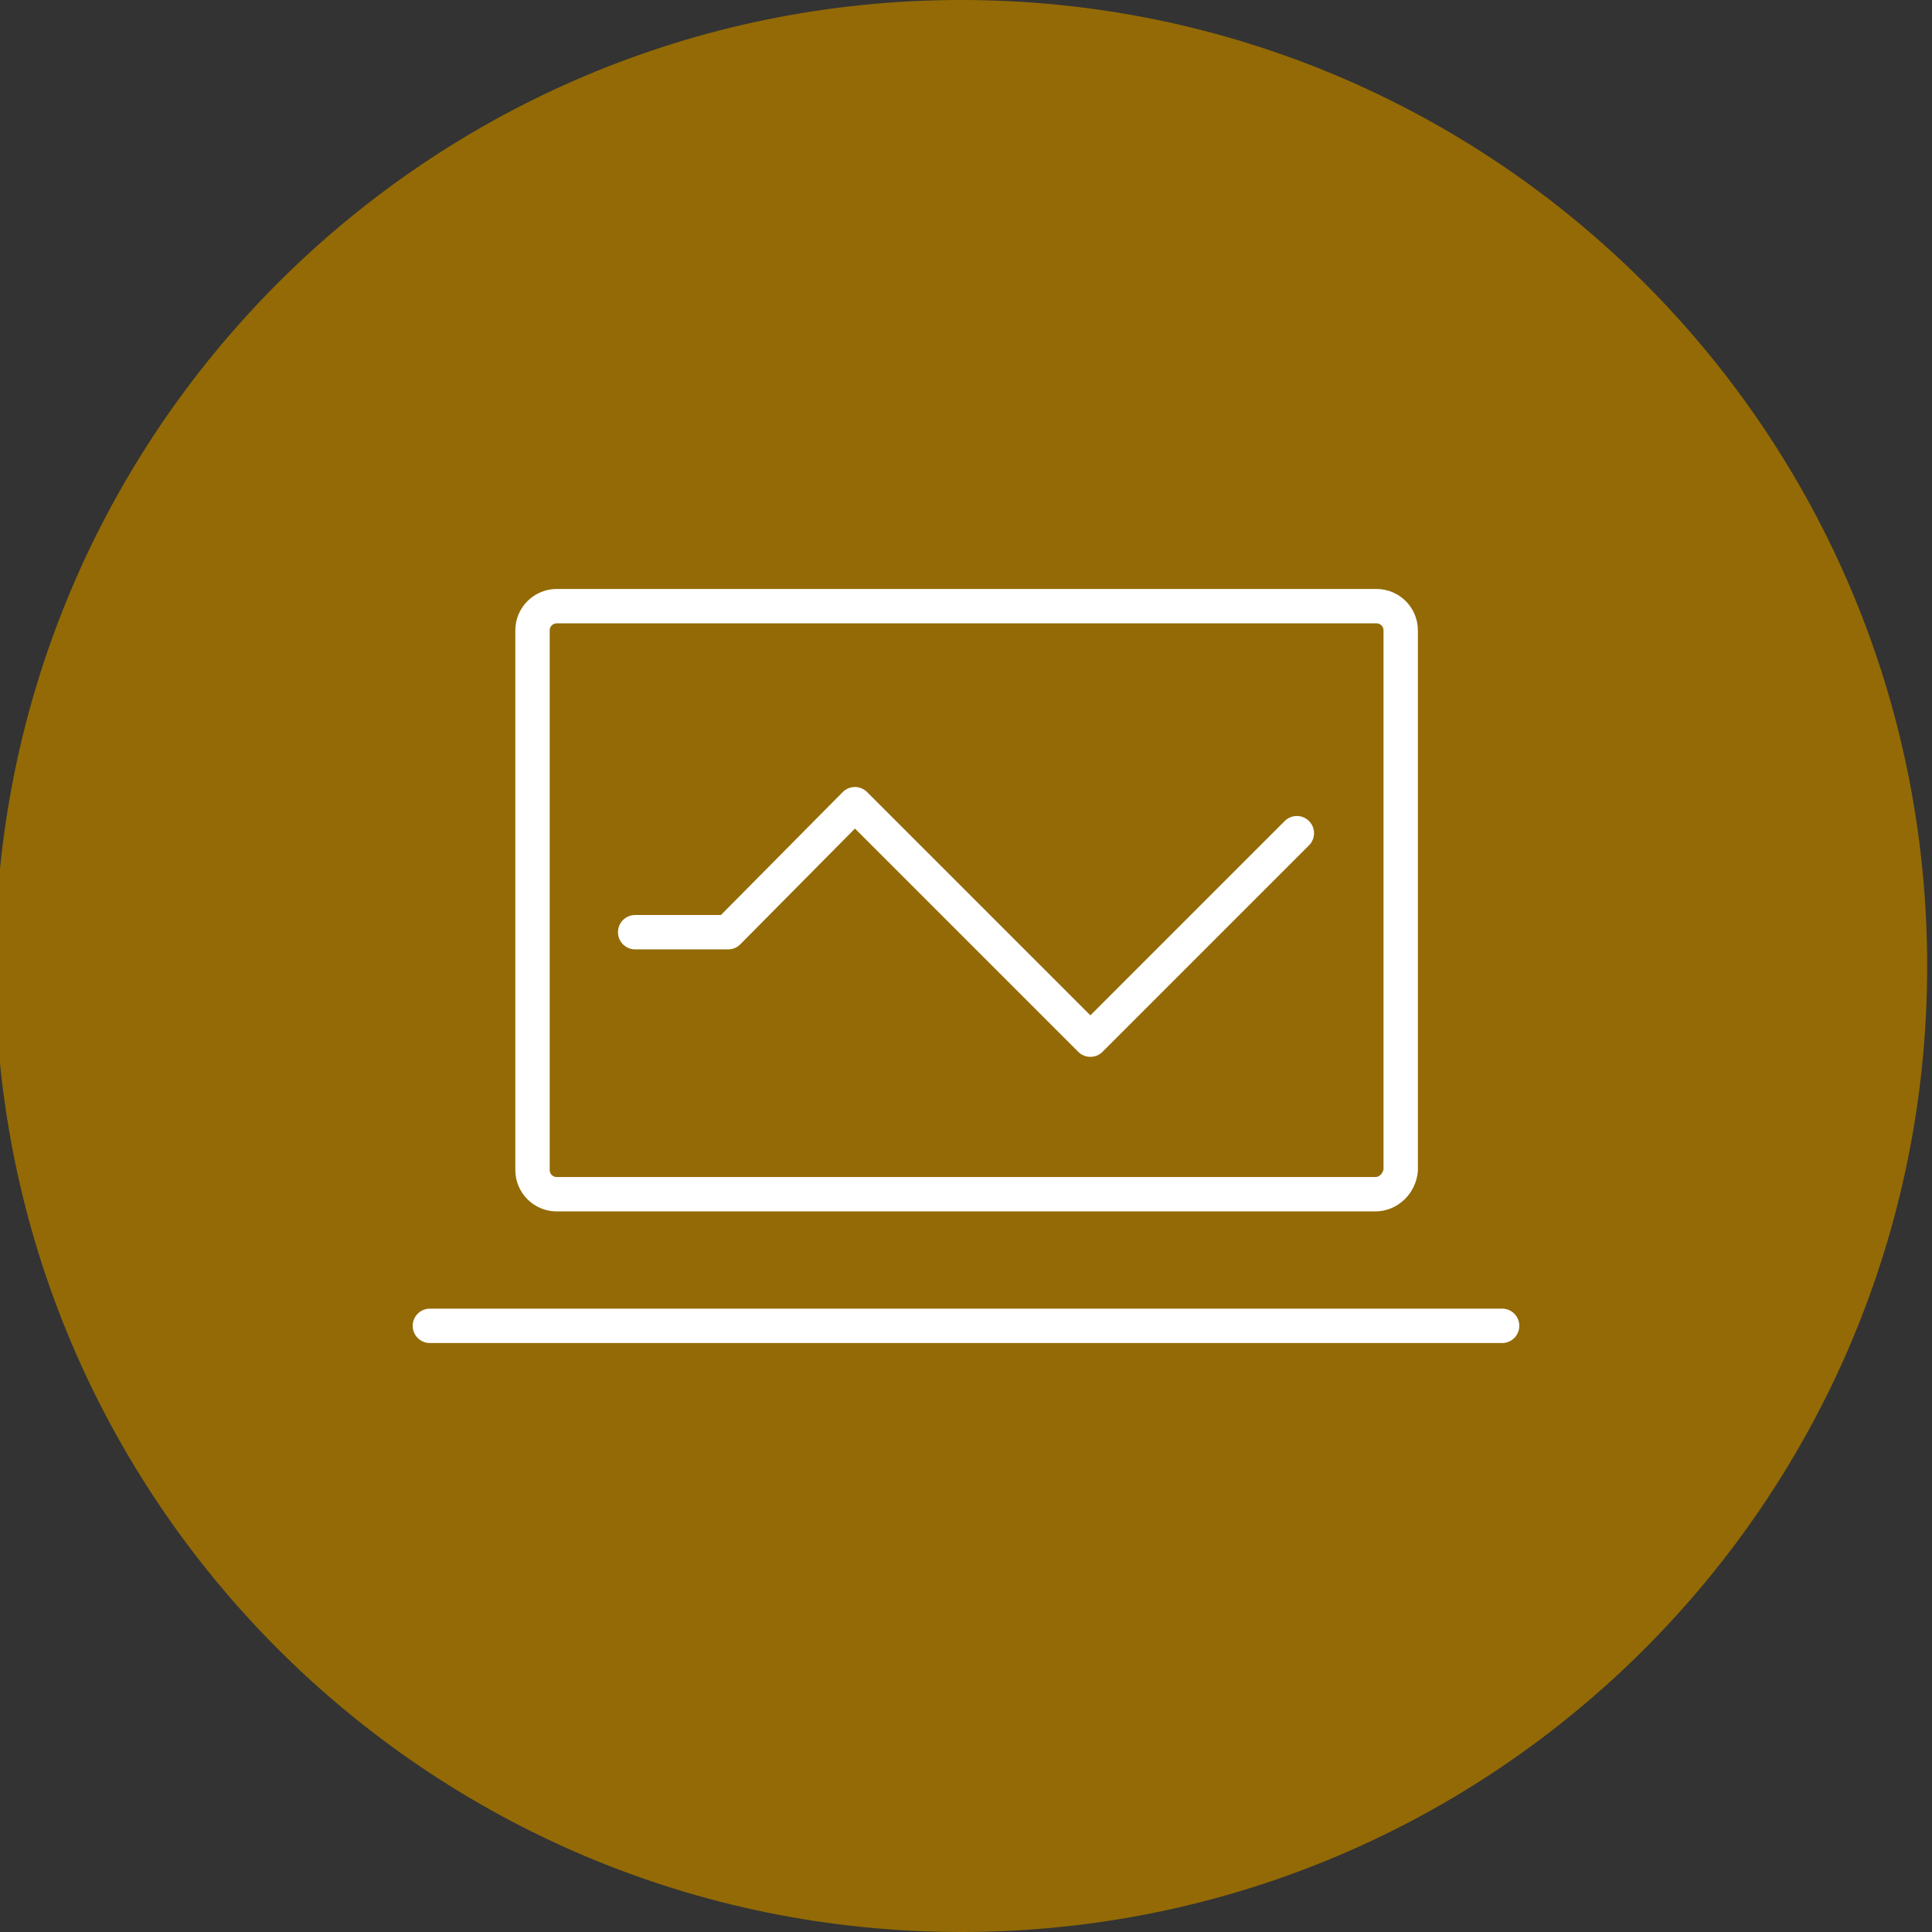
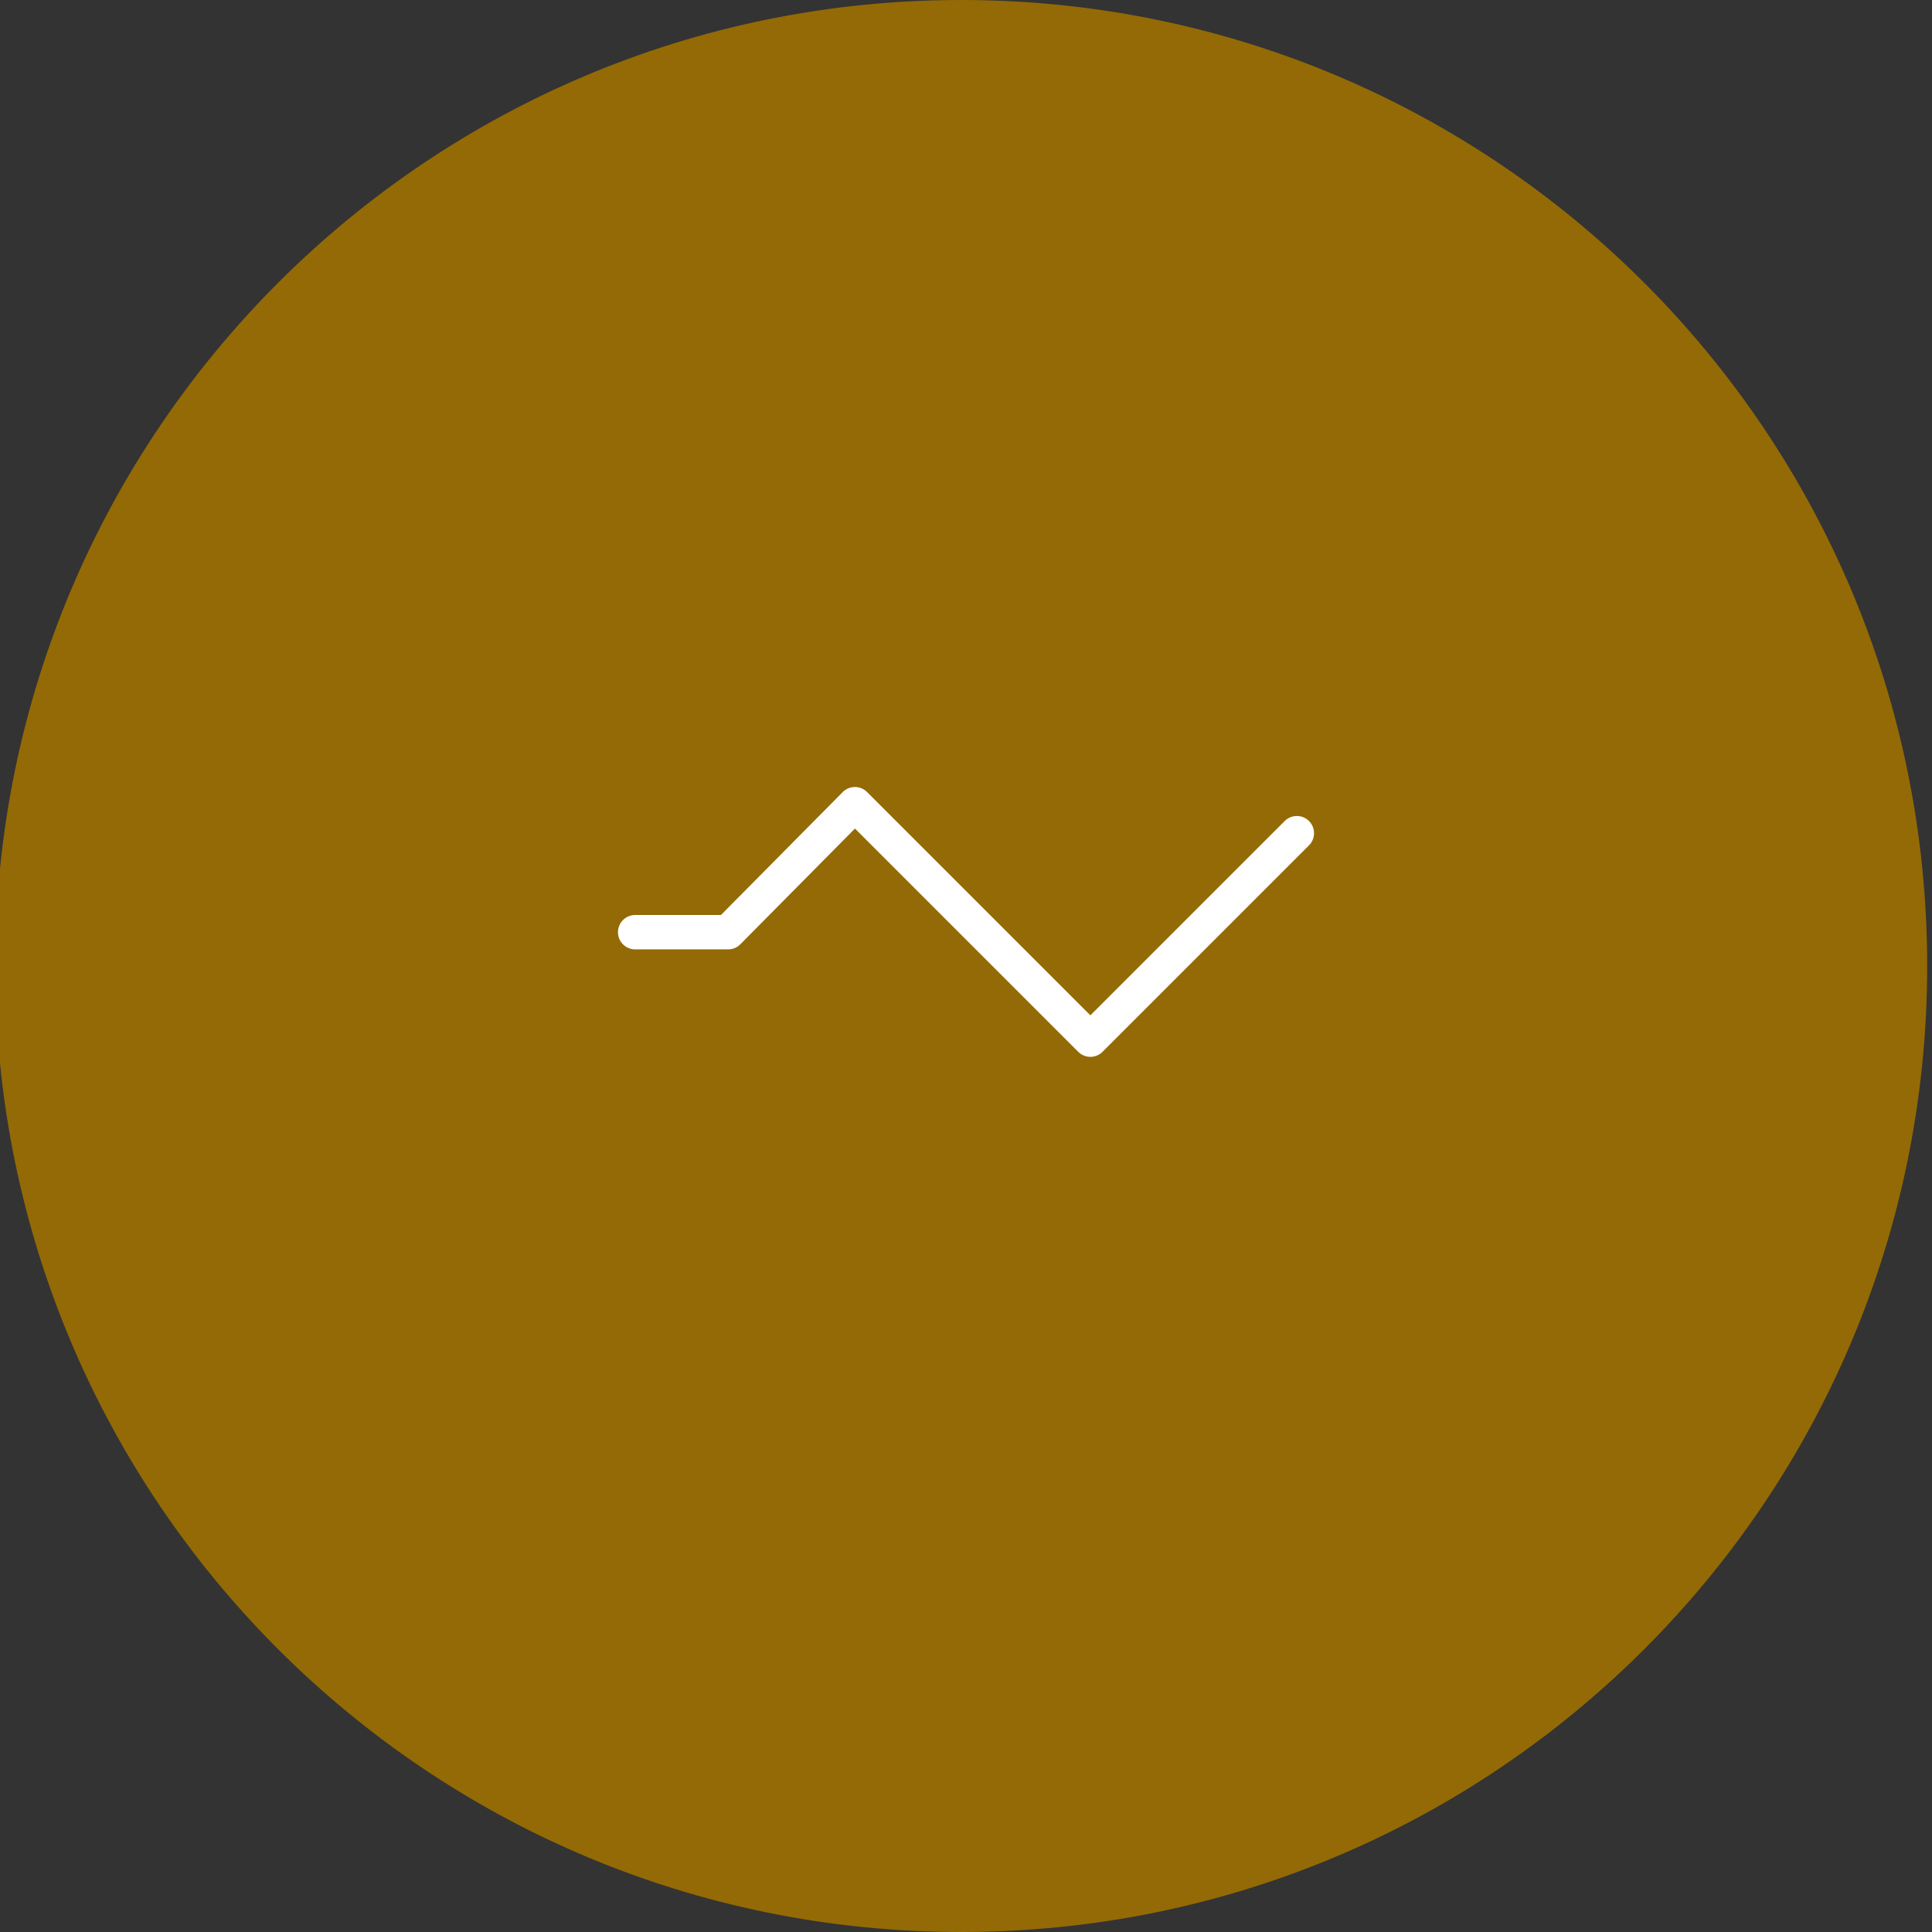
<svg xmlns="http://www.w3.org/2000/svg" version="1.1" id="Layer_1" x="0px" y="0px" viewBox="0 0 160 160" style="enable-background:new 0 0 160 160;" xml:space="preserve">
  <rect x="0" y="0" width="160" height="160" fill="#333333" stroke="none" />
  <style type="text/css">
	.st0{fill:#936A05;}
	.st1{fill:none;stroke:#FFFFFF;stroke-width:2.847;stroke-linecap:round;stroke-linejoin:round;}
</style>
  <path class="st0" d="M79.6,0L79.6,0c44.2,0,80,35.8,80,80l0,0c0,44.2-35.8,80-80,80l0,0c-44.2,0-80-35.8-80-80l0,0  C-0.4,35.8,35.4,0,79.6,0z" />
  <g>
    <g>
      <g>
-         <line class="st1" x1="35.6" y1="109.8" x2="124.4" y2="109.8" />
-         <path class="st1" d="M113.9,98.9H46.1c-1.1,0-2-0.9-2-2V52.2c0-1.1,0.9-2,2-2H114c1.1,0,2,0.9,2,2v44.7     C115.9,98,115,98.9,113.9,98.9z" />
-       </g>
+         </g>
    </g>
    <polyline class="st1" points="52.6,77.2 60.3,77.2 70.8,66.6 90.3,86.1 107.4,69  " />
  </g>
</svg>